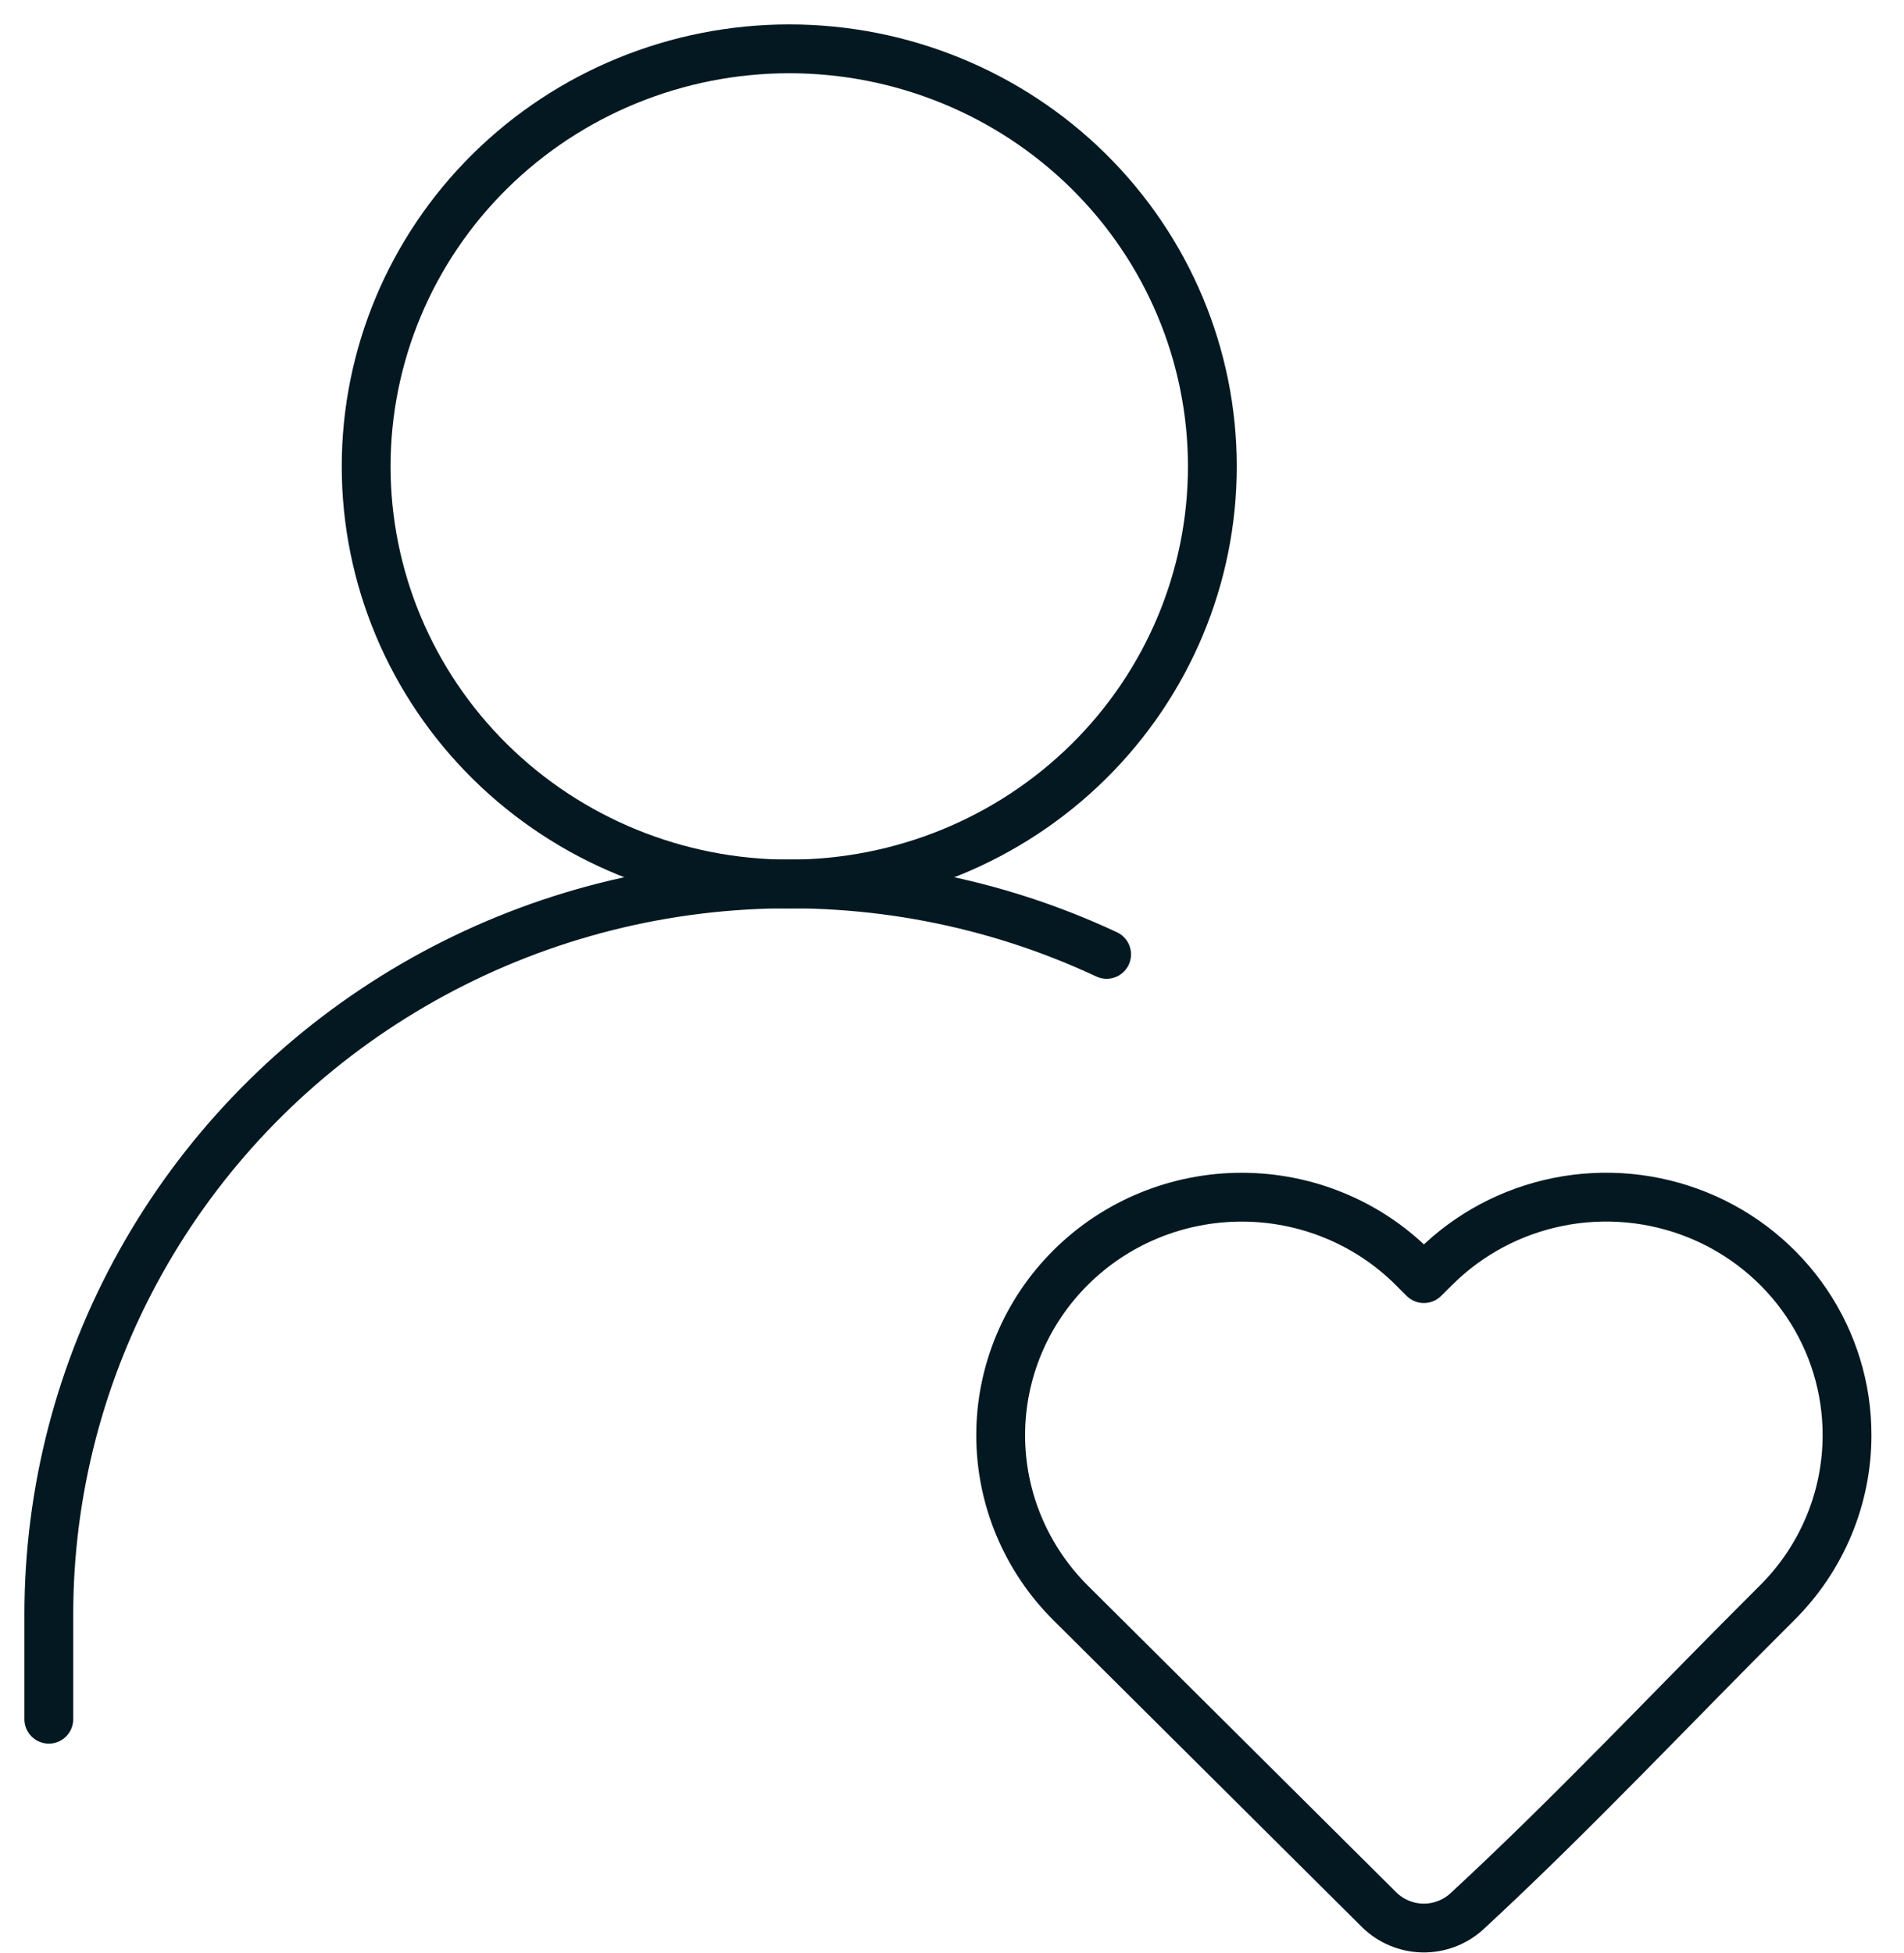
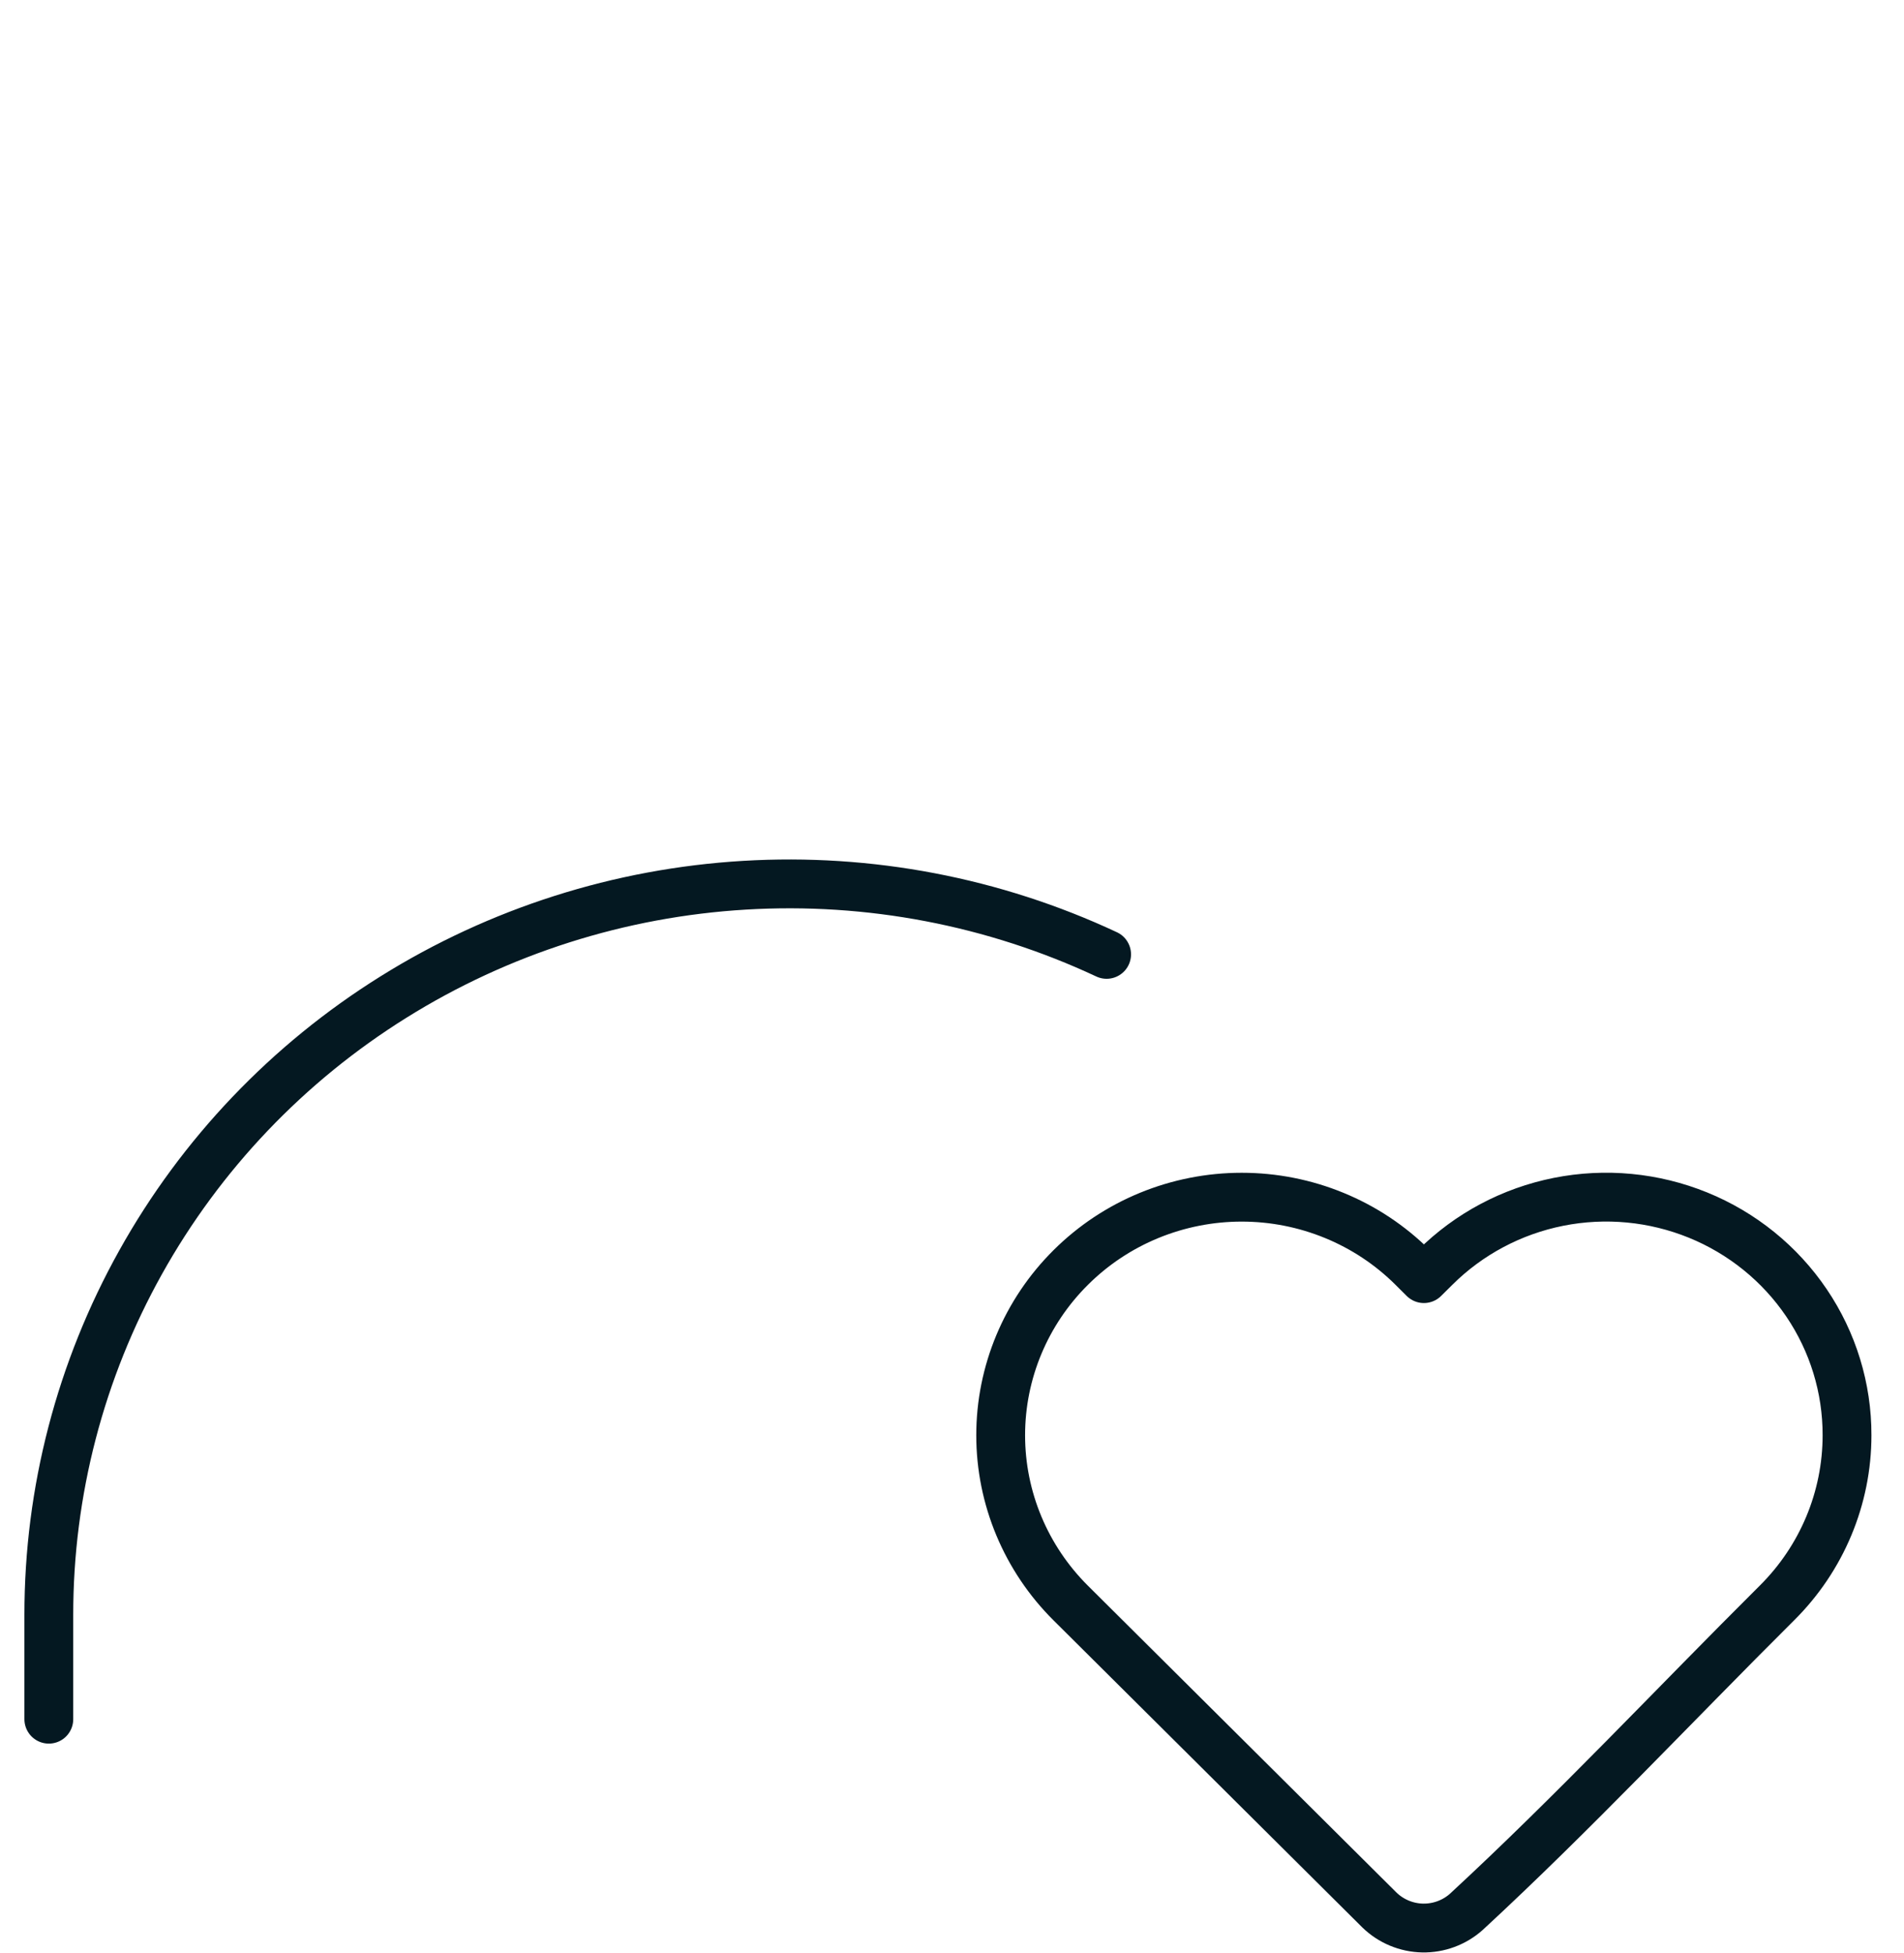
<svg xmlns="http://www.w3.org/2000/svg" width="39" height="40" viewBox="0 0 39 40" fill="none">
-   <path d="M16.167 18.105C18.465 18.105 20.669 17.204 22.295 15.6C23.92 13.996 24.833 11.821 24.833 9.553C24.833 7.284 23.92 5.109 22.295 3.505C20.669 1.901 18.465 1 16.167 1C13.868 1 11.664 1.901 10.038 3.505C8.413 5.109 7.5 7.284 7.5 9.553C7.5 11.821 8.413 13.996 10.038 15.6C11.664 17.204 13.868 18.105 16.167 18.105Z" stroke="#041821" stroke-linecap="round" stroke-linejoin="round" />
  <path d="M37.833 29.395C37.833 30.681 37.317 31.916 36.399 32.828C34.284 34.932 32.232 37.126 30.038 39.153C29.792 39.374 29.471 39.493 29.139 39.487C28.807 39.48 28.49 39.347 28.254 39.117L21.932 32.831C21.013 31.917 20.497 30.682 20.497 29.395C20.497 28.107 21.013 26.872 21.932 25.959C22.391 25.502 22.936 25.14 23.537 24.893C24.139 24.646 24.783 24.519 25.434 24.519C26.086 24.519 26.73 24.646 27.331 24.893C27.933 25.14 28.478 25.502 28.937 25.959L29.166 26.187L29.396 25.959C30.085 25.273 30.965 24.805 31.924 24.614C32.883 24.423 33.877 24.518 34.782 24.886C35.686 25.254 36.459 25.88 37.002 26.682C37.546 27.485 37.835 28.429 37.833 29.395Z" stroke="#041821" stroke-linejoin="round" />
  <path d="M1 35.21V33.072C0.999 30.547 1.646 28.063 2.881 25.851C4.115 23.639 5.896 21.77 8.058 20.421C10.221 19.07 12.694 18.282 15.249 18.13C17.803 17.977 20.355 18.464 22.667 19.546" stroke="#041821" stroke-linecap="round" stroke-linejoin="round" />
</svg>